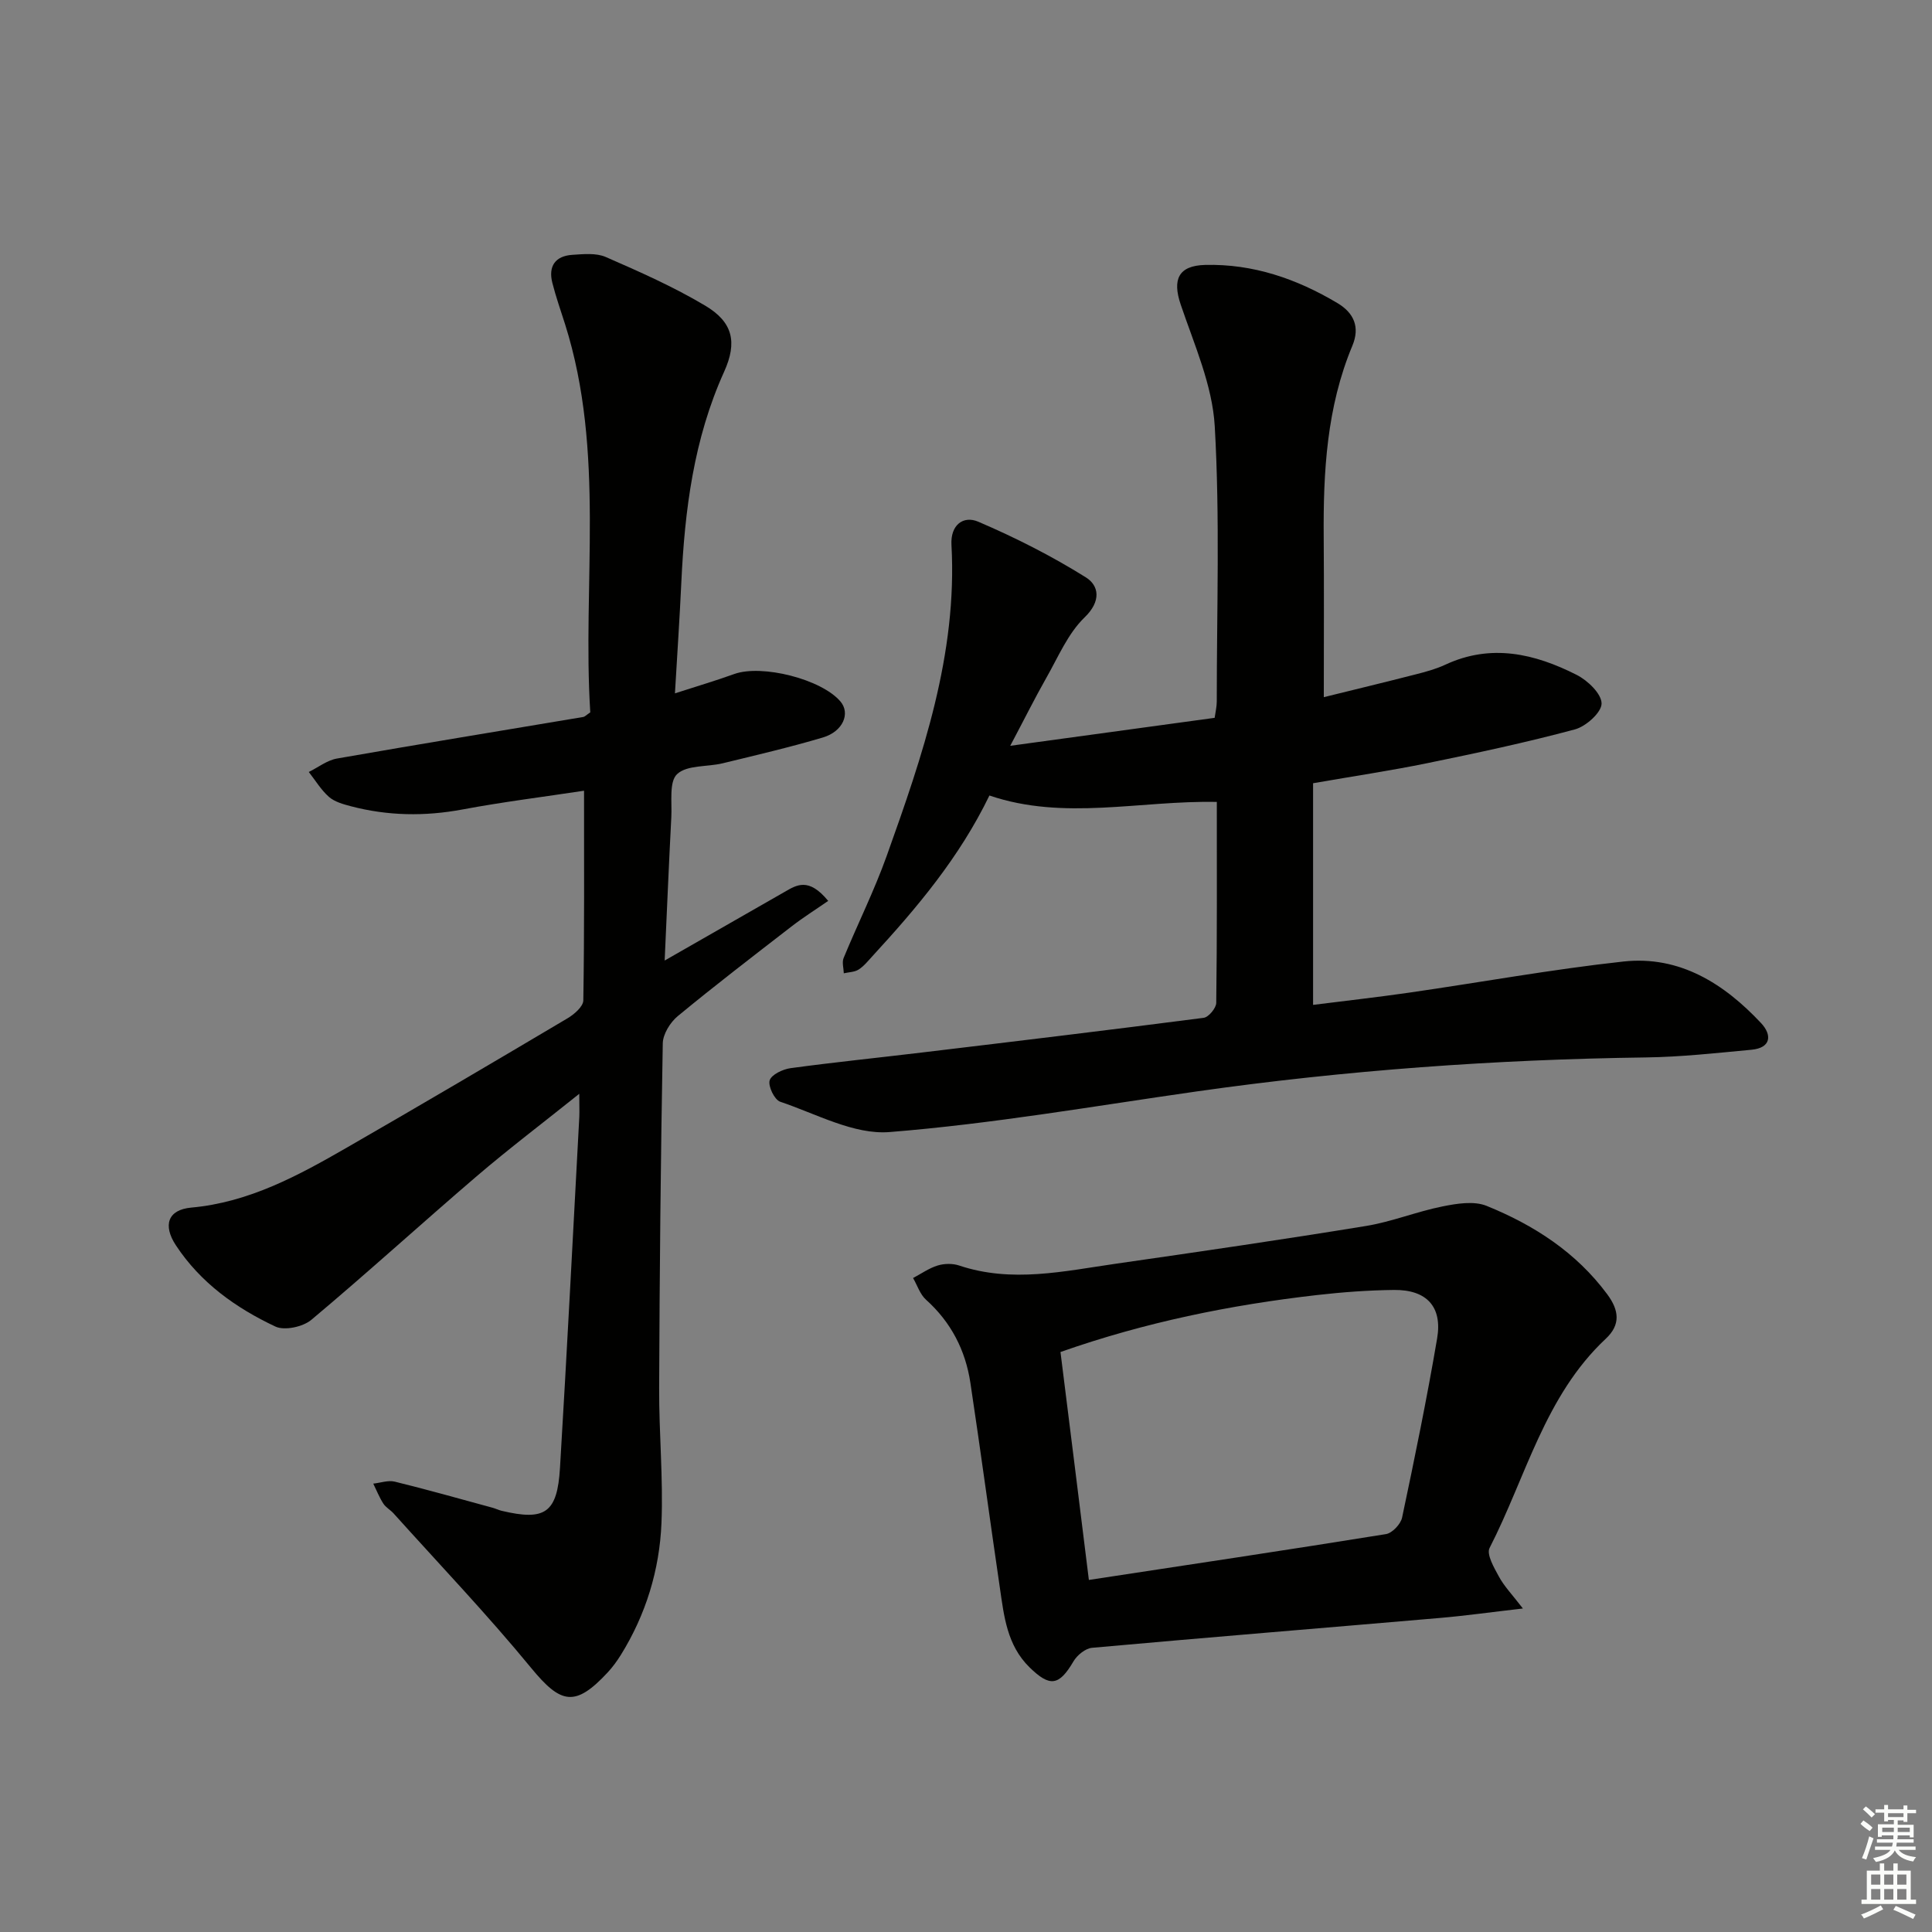
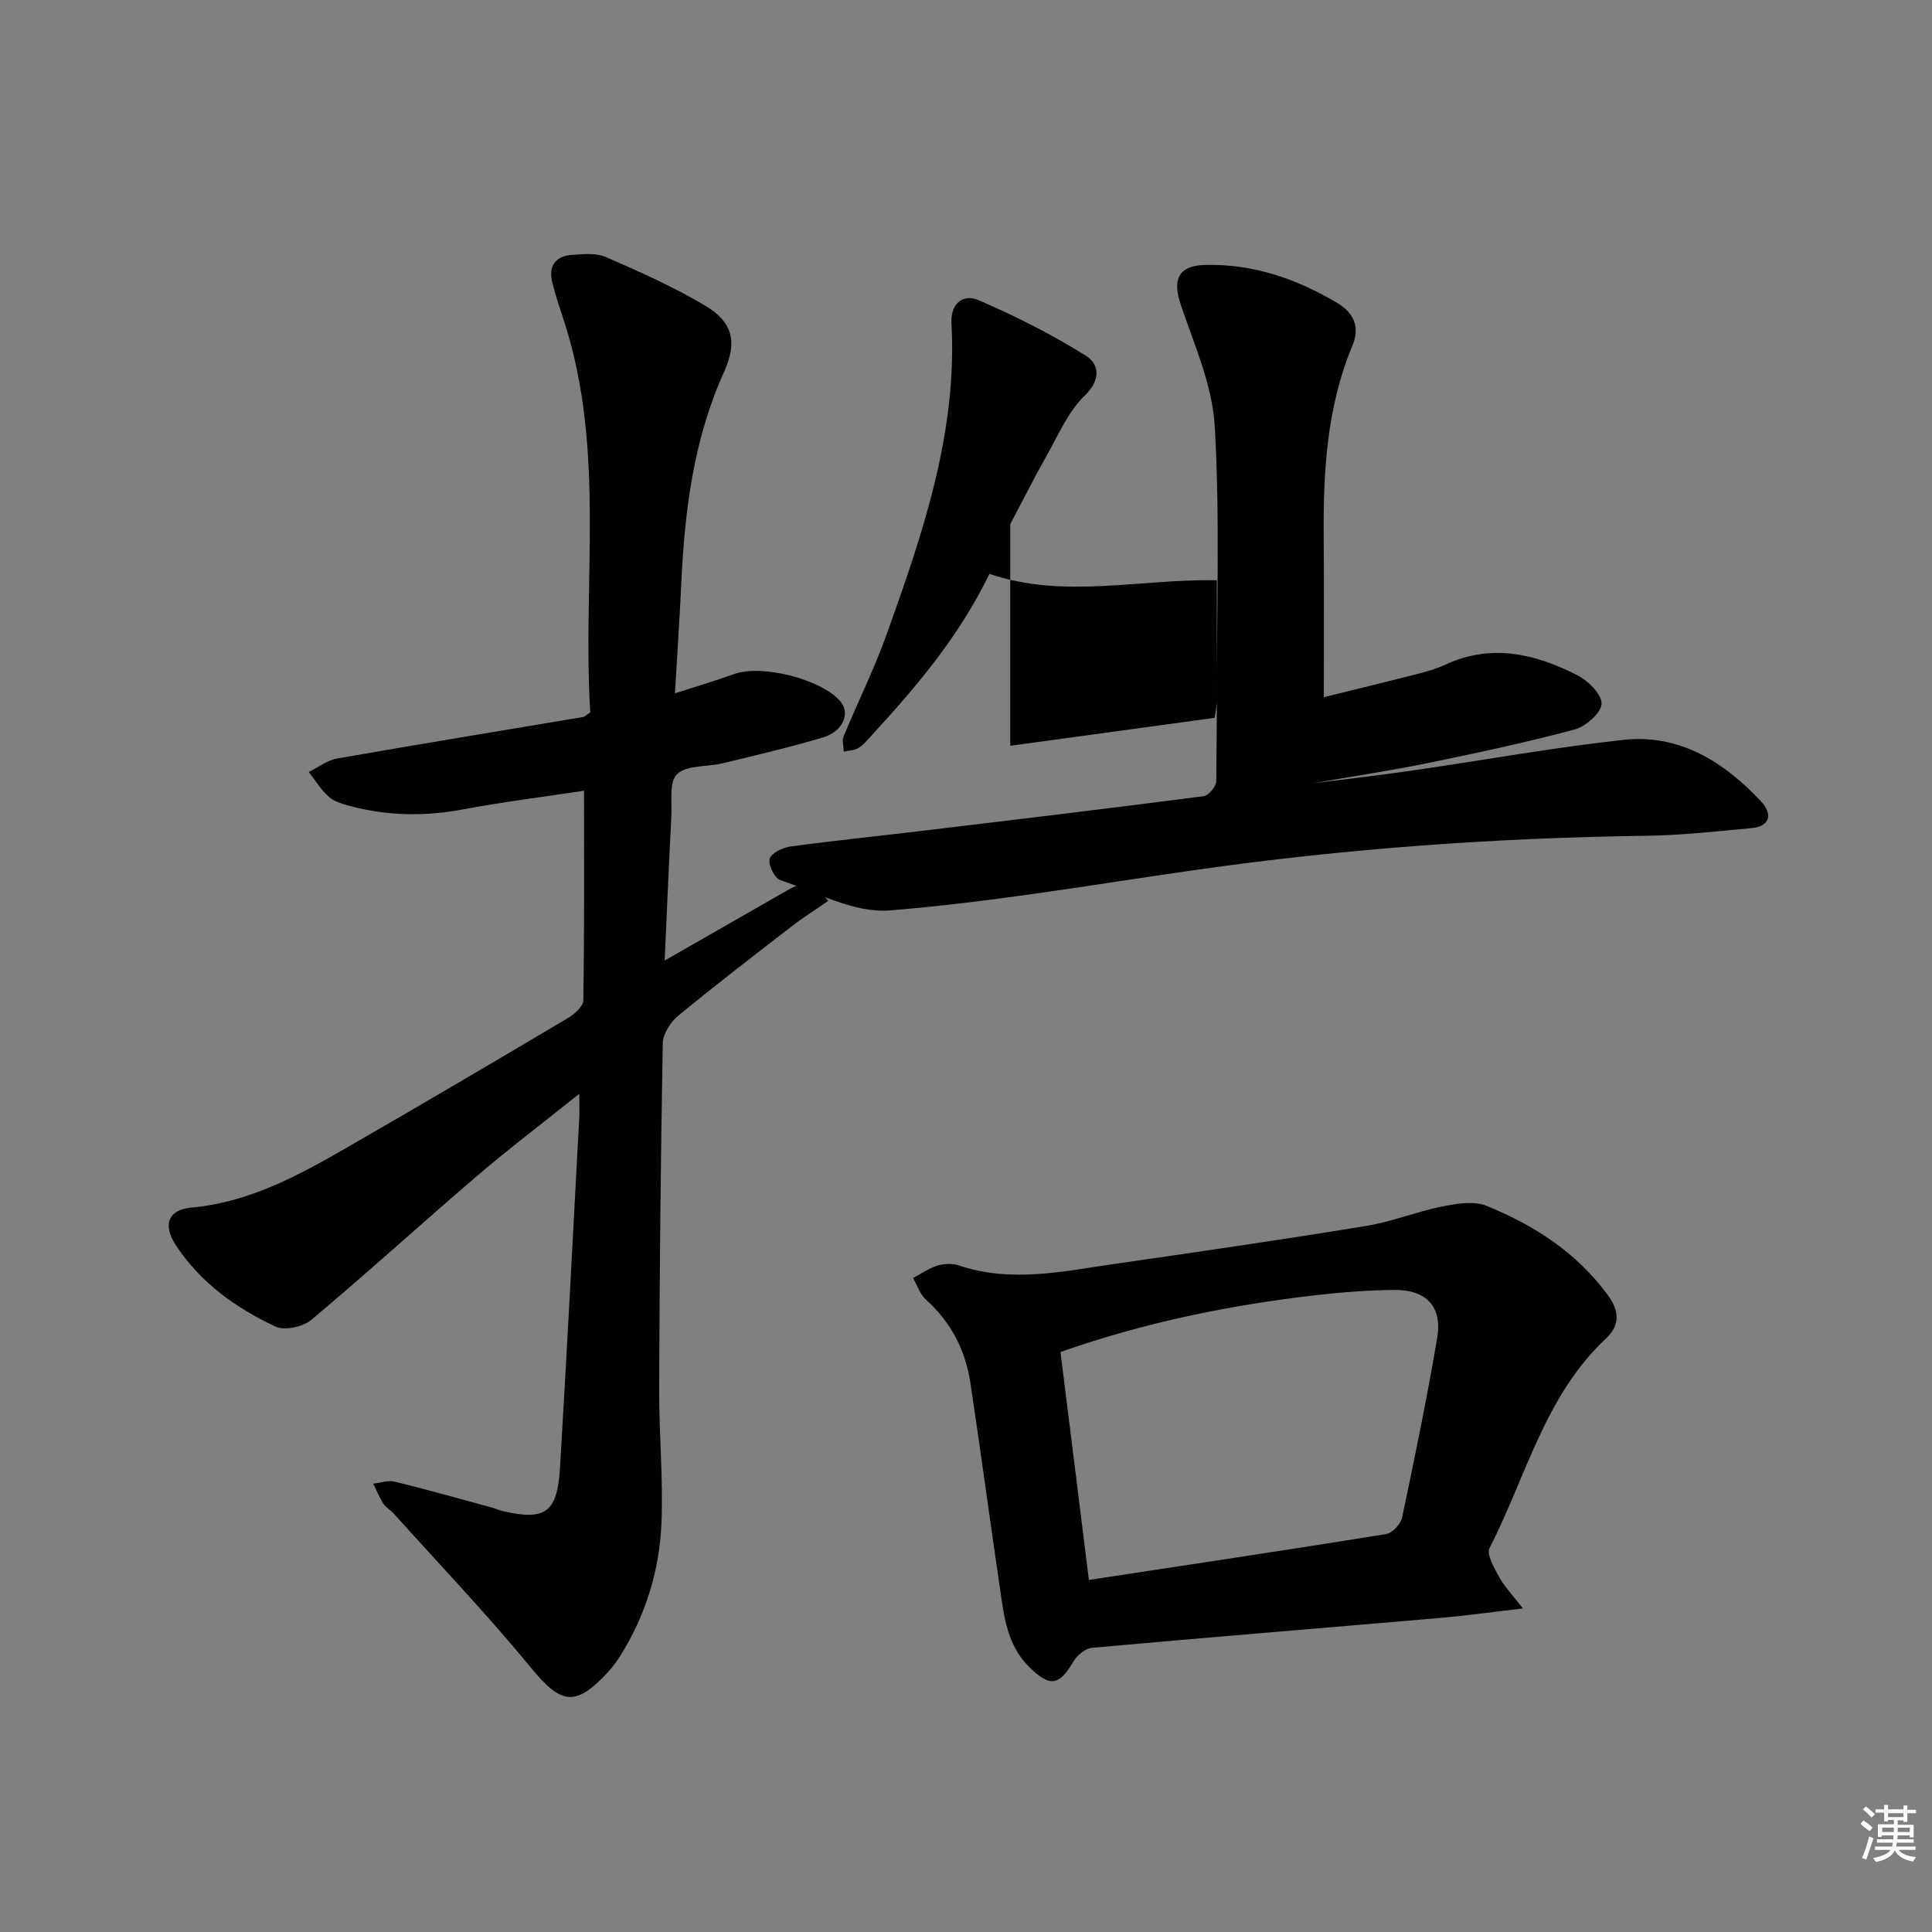
<svg xmlns="http://www.w3.org/2000/svg" enable-background="new 0 0 400 400" viewBox="0 0 400 400">
  <rect x="0" y="0" width="400" height="400" fill="#808080" stroke="none" />
  <g fill="#010100">
    <path d="m119.93 226.46c-7.6 6.09-14.58 11.37-21.23 17.06-11.48 9.83-22.65 20.02-34.23 29.73-1.74 1.46-5.55 2.29-7.45 1.4-8.18-3.85-15.5-9.06-20.61-16.83-2.73-4.16-1.66-7.36 3.18-7.8 11.99-1.08 22.18-6.64 32.27-12.45 15.27-8.79 30.46-17.74 45.62-26.73 1.39-.82 3.27-2.44 3.29-3.72.23-14.27.15-28.55.15-43.41-8.29 1.26-16.77 2.31-25.16 3.88-7.81 1.46-15.48 1.34-23.13-.67-1.58-.42-3.34-.9-4.52-1.93-1.64-1.44-2.81-3.42-4.18-5.16 1.94-.95 3.78-2.42 5.82-2.78 16.99-2.98 34.01-5.75 51.02-8.61.3-.05.55-.35 1.44-.95-1.67-26.54 3.17-53.83-5.22-80.37-.9-2.84-1.9-5.66-2.63-8.55-.88-3.44.59-5.58 4.15-5.81 2.3-.15 4.91-.42 6.91.45 6.99 3.05 14.01 6.16 20.55 10.05 5.77 3.42 6.72 7.58 3.95 13.71-6.29 13.9-8.16 28.64-8.86 43.66-.34 7.29-.83 14.57-1.32 22.92 4.61-1.49 8.48-2.63 12.27-4 5.73-2.06 18.08 1.06 22 5.69 2.09 2.46.53 6.21-3.65 7.45-6.84 2.03-13.79 3.65-20.73 5.34-3.21.78-7.39.32-9.44 2.24-1.7 1.58-1.04 5.82-1.2 8.89-.5 9.57-.9 19.14-1.38 29.71 8.8-5.03 16.82-9.61 24.83-14.21 2.5-1.44 4.97-3.07 9.03 1.86-2.55 1.77-5.18 3.42-7.63 5.32-7.9 6.11-15.83 12.19-23.52 18.54-1.56 1.29-3.06 3.71-3.1 5.63-.43 23.8-.66 47.6-.75 71.4-.04 9.31.86 18.64.48 27.93-.4 9.71-3.23 18.95-8.42 27.31-.79 1.26-1.68 2.49-2.69 3.58-6.75 7.27-9.7 6.61-15.88-.91-9.05-11.02-18.92-21.36-28.46-31.97-.66-.74-1.63-1.25-2.15-2.07-.82-1.28-1.39-2.73-2.07-4.11 1.49-.16 3.09-.75 4.46-.41 6.77 1.66 13.47 3.56 20.2 5.39.64.17 1.25.48 1.89.64 9.01 2.14 11.55.48 12.11-8.89 1.46-24.22 2.69-48.46 4-72.69.05-1.26-.01-2.52-.01-4.75z" />
-     <path d="m209.16 154.41c14.82-2.03 28.44-3.89 42.32-5.79.16-1.18.44-2.29.44-3.4-.01-18.99.67-38.03-.42-56.97-.49-8.52-4.25-16.92-7.05-25.2-1.76-5.2-.47-8.05 5.05-8.2 9.94-.25 18.97 2.88 27.4 7.9 3.37 2.01 4.73 4.92 3.09 8.84-5.31 12.71-6.04 26.11-5.93 39.64.08 10.79.02 21.58.02 33.11 6-1.48 12.51-3.05 18.99-4.71 2.08-.53 4.2-1.1 6.14-2 9.5-4.44 18.55-2.3 27.23 2.1 2.27 1.15 5.14 3.9 5.15 5.92.01 1.84-3.22 4.74-5.51 5.36-10.08 2.71-20.31 4.89-30.55 6.99-7.61 1.56-15.31 2.7-23.67 4.16v45.89c6.32-.8 13.14-1.56 19.93-2.54 14.78-2.13 29.5-4.82 44.34-6.44 11.62-1.26 20.82 4.57 28.49 12.76 2.25 2.4 2.13 5.12-2 5.51-7.27.68-14.56 1.49-21.85 1.59-31.13.42-62.11 2.65-92.94 7.03-21.2 3.02-42.35 6.72-63.66 8.42-7.36.59-15.17-3.77-22.64-6.28-1.18-.4-2.54-3.22-2.18-4.42.37-1.2 2.72-2.31 4.33-2.53 9.05-1.23 18.14-2.15 27.2-3.24 19.45-2.33 38.89-4.66 58.32-7.18 1.03-.13 2.6-2.02 2.61-3.1.18-13.65.12-27.29.12-41.6-15.86-.33-31.63 3.94-47.08-1.33-6.23 12.86-15 23.23-24.23 33.27-.9.98-1.76 2.07-2.86 2.77-.84.53-2.02.53-3.06.77-.03-1.06-.41-2.26-.04-3.16 2.91-7.06 6.34-13.93 8.91-21.11 7.45-20.83 14.67-41.77 13.42-64.43-.23-4.15 2.47-6.11 5.54-4.8 7.68 3.29 15.21 7.1 22.29 11.53 2.72 1.7 3.23 4.92-.27 8.29-3.46 3.34-5.47 8.22-7.93 12.53-2.38 4.19-4.51 8.49-7.46 14.05z" />
+     <path d="m209.16 154.41c14.82-2.03 28.44-3.89 42.32-5.79.16-1.18.44-2.29.44-3.4-.01-18.99.67-38.03-.42-56.97-.49-8.52-4.25-16.92-7.05-25.2-1.76-5.2-.47-8.05 5.05-8.2 9.94-.25 18.97 2.88 27.4 7.9 3.37 2.01 4.73 4.92 3.09 8.84-5.31 12.71-6.04 26.11-5.93 39.64.08 10.79.02 21.58.02 33.11 6-1.48 12.51-3.05 18.99-4.71 2.08-.53 4.2-1.1 6.14-2 9.5-4.44 18.55-2.3 27.23 2.1 2.27 1.15 5.14 3.9 5.15 5.92.01 1.84-3.22 4.74-5.51 5.36-10.08 2.71-20.31 4.89-30.55 6.99-7.61 1.56-15.31 2.7-23.67 4.16c6.32-.8 13.14-1.56 19.93-2.54 14.78-2.13 29.5-4.82 44.34-6.44 11.62-1.26 20.82 4.57 28.49 12.76 2.25 2.4 2.13 5.12-2 5.51-7.27.68-14.56 1.49-21.85 1.59-31.13.42-62.11 2.65-92.94 7.03-21.2 3.02-42.35 6.72-63.66 8.42-7.36.59-15.17-3.77-22.64-6.28-1.18-.4-2.54-3.22-2.18-4.42.37-1.2 2.72-2.31 4.33-2.53 9.05-1.23 18.14-2.15 27.2-3.24 19.45-2.33 38.89-4.66 58.32-7.18 1.03-.13 2.6-2.02 2.61-3.1.18-13.65.12-27.29.12-41.6-15.86-.33-31.63 3.94-47.08-1.33-6.23 12.86-15 23.23-24.23 33.27-.9.98-1.76 2.07-2.86 2.77-.84.53-2.02.53-3.06.77-.03-1.06-.41-2.26-.04-3.16 2.91-7.06 6.34-13.93 8.91-21.11 7.45-20.83 14.67-41.77 13.42-64.43-.23-4.15 2.47-6.11 5.54-4.8 7.68 3.29 15.21 7.1 22.29 11.53 2.72 1.7 3.23 4.92-.27 8.29-3.46 3.34-5.47 8.22-7.93 12.53-2.38 4.19-4.51 8.49-7.46 14.05z" />
    <path d="m315.3 333.02c-6.7.77-11.93 1.51-17.18 1.96-24.01 2.07-48.03 4.02-72.02 6.18-1.38.12-3.1 1.53-3.85 2.81-2.99 5.09-4.88 5.36-9.1 1.23-4.66-4.57-5.28-10.57-6.14-16.48-2.08-14.13-3.97-28.29-6.1-42.41-1.02-6.77-4.01-12.57-9.2-17.23-1.23-1.11-1.79-2.96-2.67-4.48 1.69-.89 3.3-2.04 5.09-2.59 1.37-.42 3.1-.45 4.45 0 10.9 3.66 21.71 1.17 32.51-.38 17.25-2.48 34.5-4.99 51.69-7.8 5.36-.87 10.51-2.98 15.86-4.05 2.97-.6 6.52-1.18 9.14-.12 9.79 3.97 18.55 9.61 25 18.33 2.45 3.31 2.78 6.29-.32 9.18-12.66 11.85-16.52 28.63-24.06 43.32-.67 1.32.92 4.07 1.92 5.9 1.07 2 2.69 3.66 4.98 6.63zm-89.86-5.91c20.94-3.19 41.24-6.22 61.51-9.49 1.3-.21 3.06-2.07 3.34-3.43 2.61-12.32 5.14-24.66 7.25-37.07 1.13-6.59-2.18-10.12-8.93-10.05-5.3.06-10.62.45-15.89 1.05-17.97 2.05-35.62 5.63-53.16 11.8 1.94 15.42 3.85 30.82 5.88 47.19z" />
  </g>
  <path d="m385.2 377.6.6-.7c.6.4 1.3.9 1.9 1.5l-.6.7c-.8-.5-1.4-1-1.9-1.5zm.3 7.1c.6-1.4 1.1-2.9 1.5-4.5.3.1.6.3.9.4-.5 1.4-1 2.9-1.5 4.4zm.2-10.1.6-.6c.7.5 1.3 1.1 1.9 1.6l-.7.7c-.6-.6-1.2-1.2-1.8-1.7zm8.4-.8h.8v.9h1.8v.7h-1.8v1.8h-.8v-.3h-1.2v.9h3.3v2.6h-.8v-.4h-2.5c0 .3 0 .6-.1.8h3.4v.7h-3.5c0 .3-.1.6-.1.8h4v.7h-3.5c.7.9 1.9 1.3 3.6 1.5-.2.2-.4.5-.6.9-1.9-.3-3.2-1.1-3.8-2.3-.5 1.1-1.8 2-3.9 2.4-.2-.3-.4-.5-.6-.8 1.9-.4 3.1-.9 3.6-1.7h-3.2v-.7h3.5c.1-.2.1-.5.2-.8h-3.3v-.7h3.4c0-.2 0-.5 0-.8h-2.4v.3h-.8v-2.6h3.3v-.9h-1.2v.3h-.8v-1.8h-1.8v-.7h1.8v-.9h.8v.9h3.2zm-4.4 5.5h2.4c0-.3 0-.6 0-.9h-2.4zm1.2-3.1h3.2v-.8h-3.2zm4.4 2.2h-2.4v.9h2.5v-.9z" fill="#fbfcfa" />
-   <path d="m389.2 385.8h.9v1.5h1.9v-1.5h.9v1.5h2.7v6h1.1v.9h-11.3v-.9h1.1v-6h2.7zm.2 8.7.5.8c-1.2.6-2.5 1.3-4 1.9-.2-.3-.3-.6-.6-.8 1.6-.6 3-1.3 4.1-1.9zm-2-4.3h1.9v-2.1h-1.9zm0 3.1h1.9v-2.2h-1.9zm2.7-3.1h1.9v-2.1h-1.9zm0 3.1h1.9v-2.2h-1.9zm2.4 1.3c1.4.6 2.7 1.2 4.1 1.8l-.5.9c-1.5-.7-2.8-1.4-4.1-1.9zm2.2-6.5h-1.9v2.1h1.9zm-1.9 5.2h1.9v-2.2h-1.9z" fill="#fbfcfa" />
</svg>